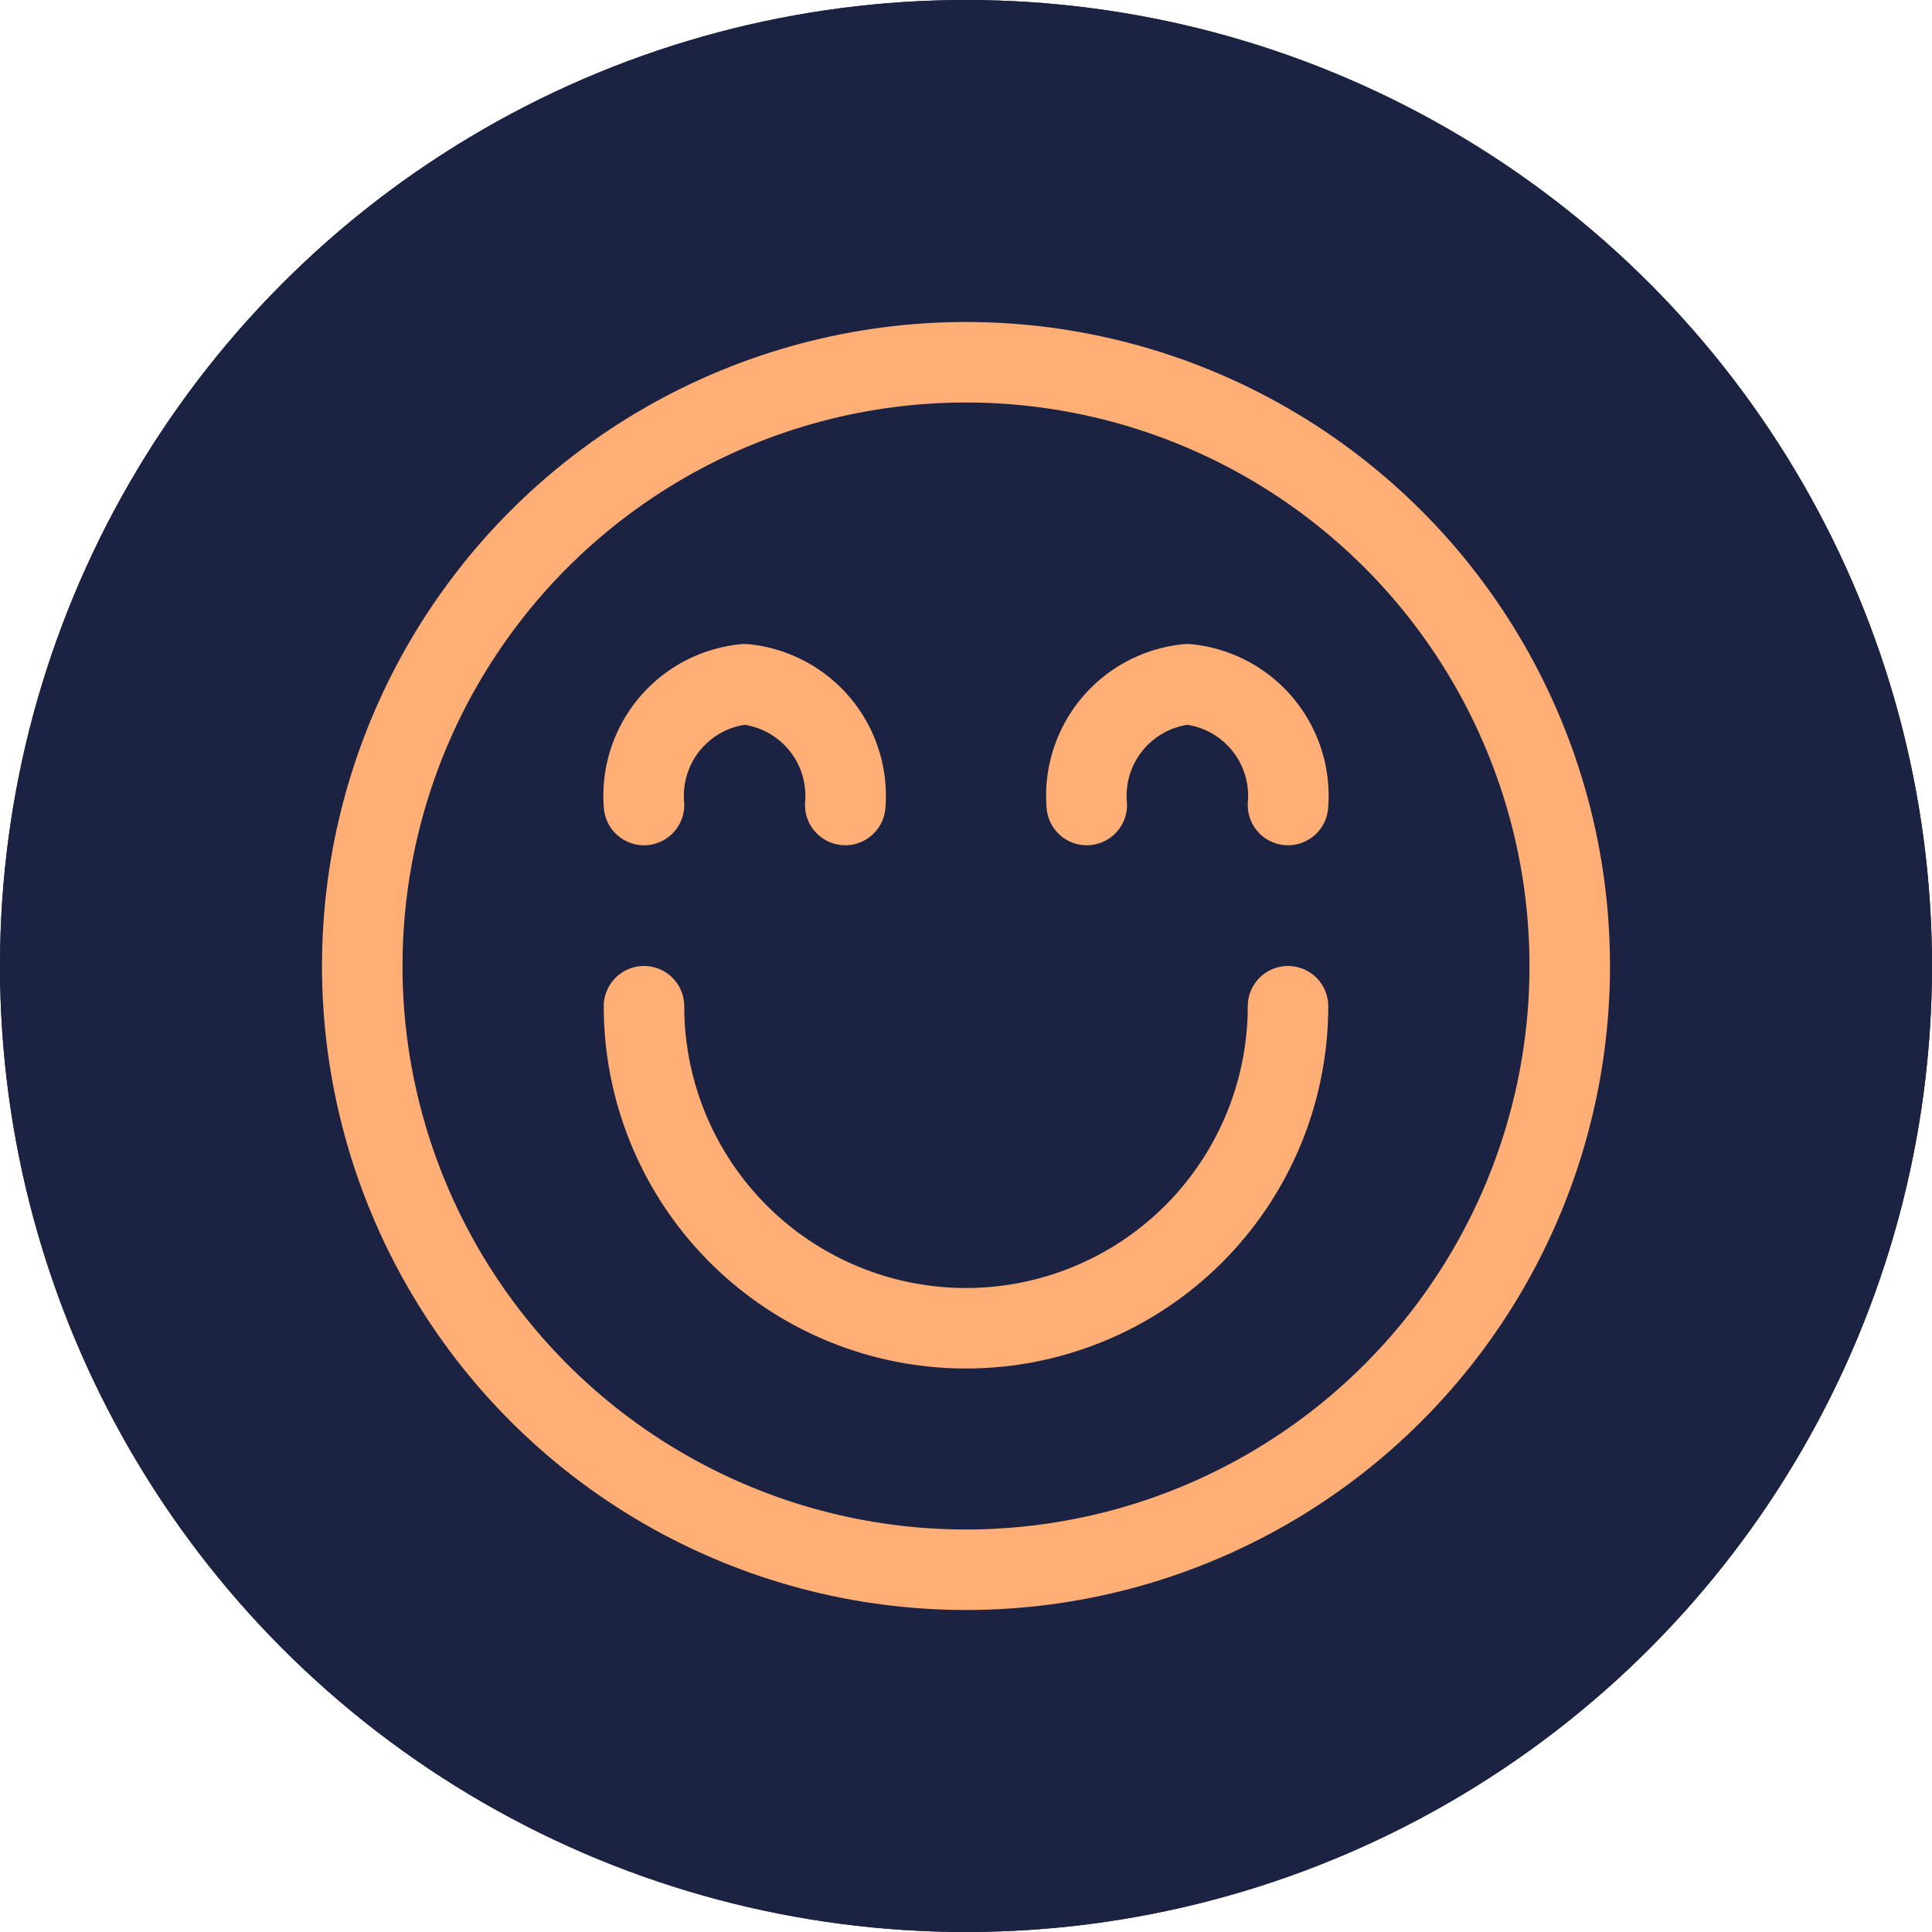
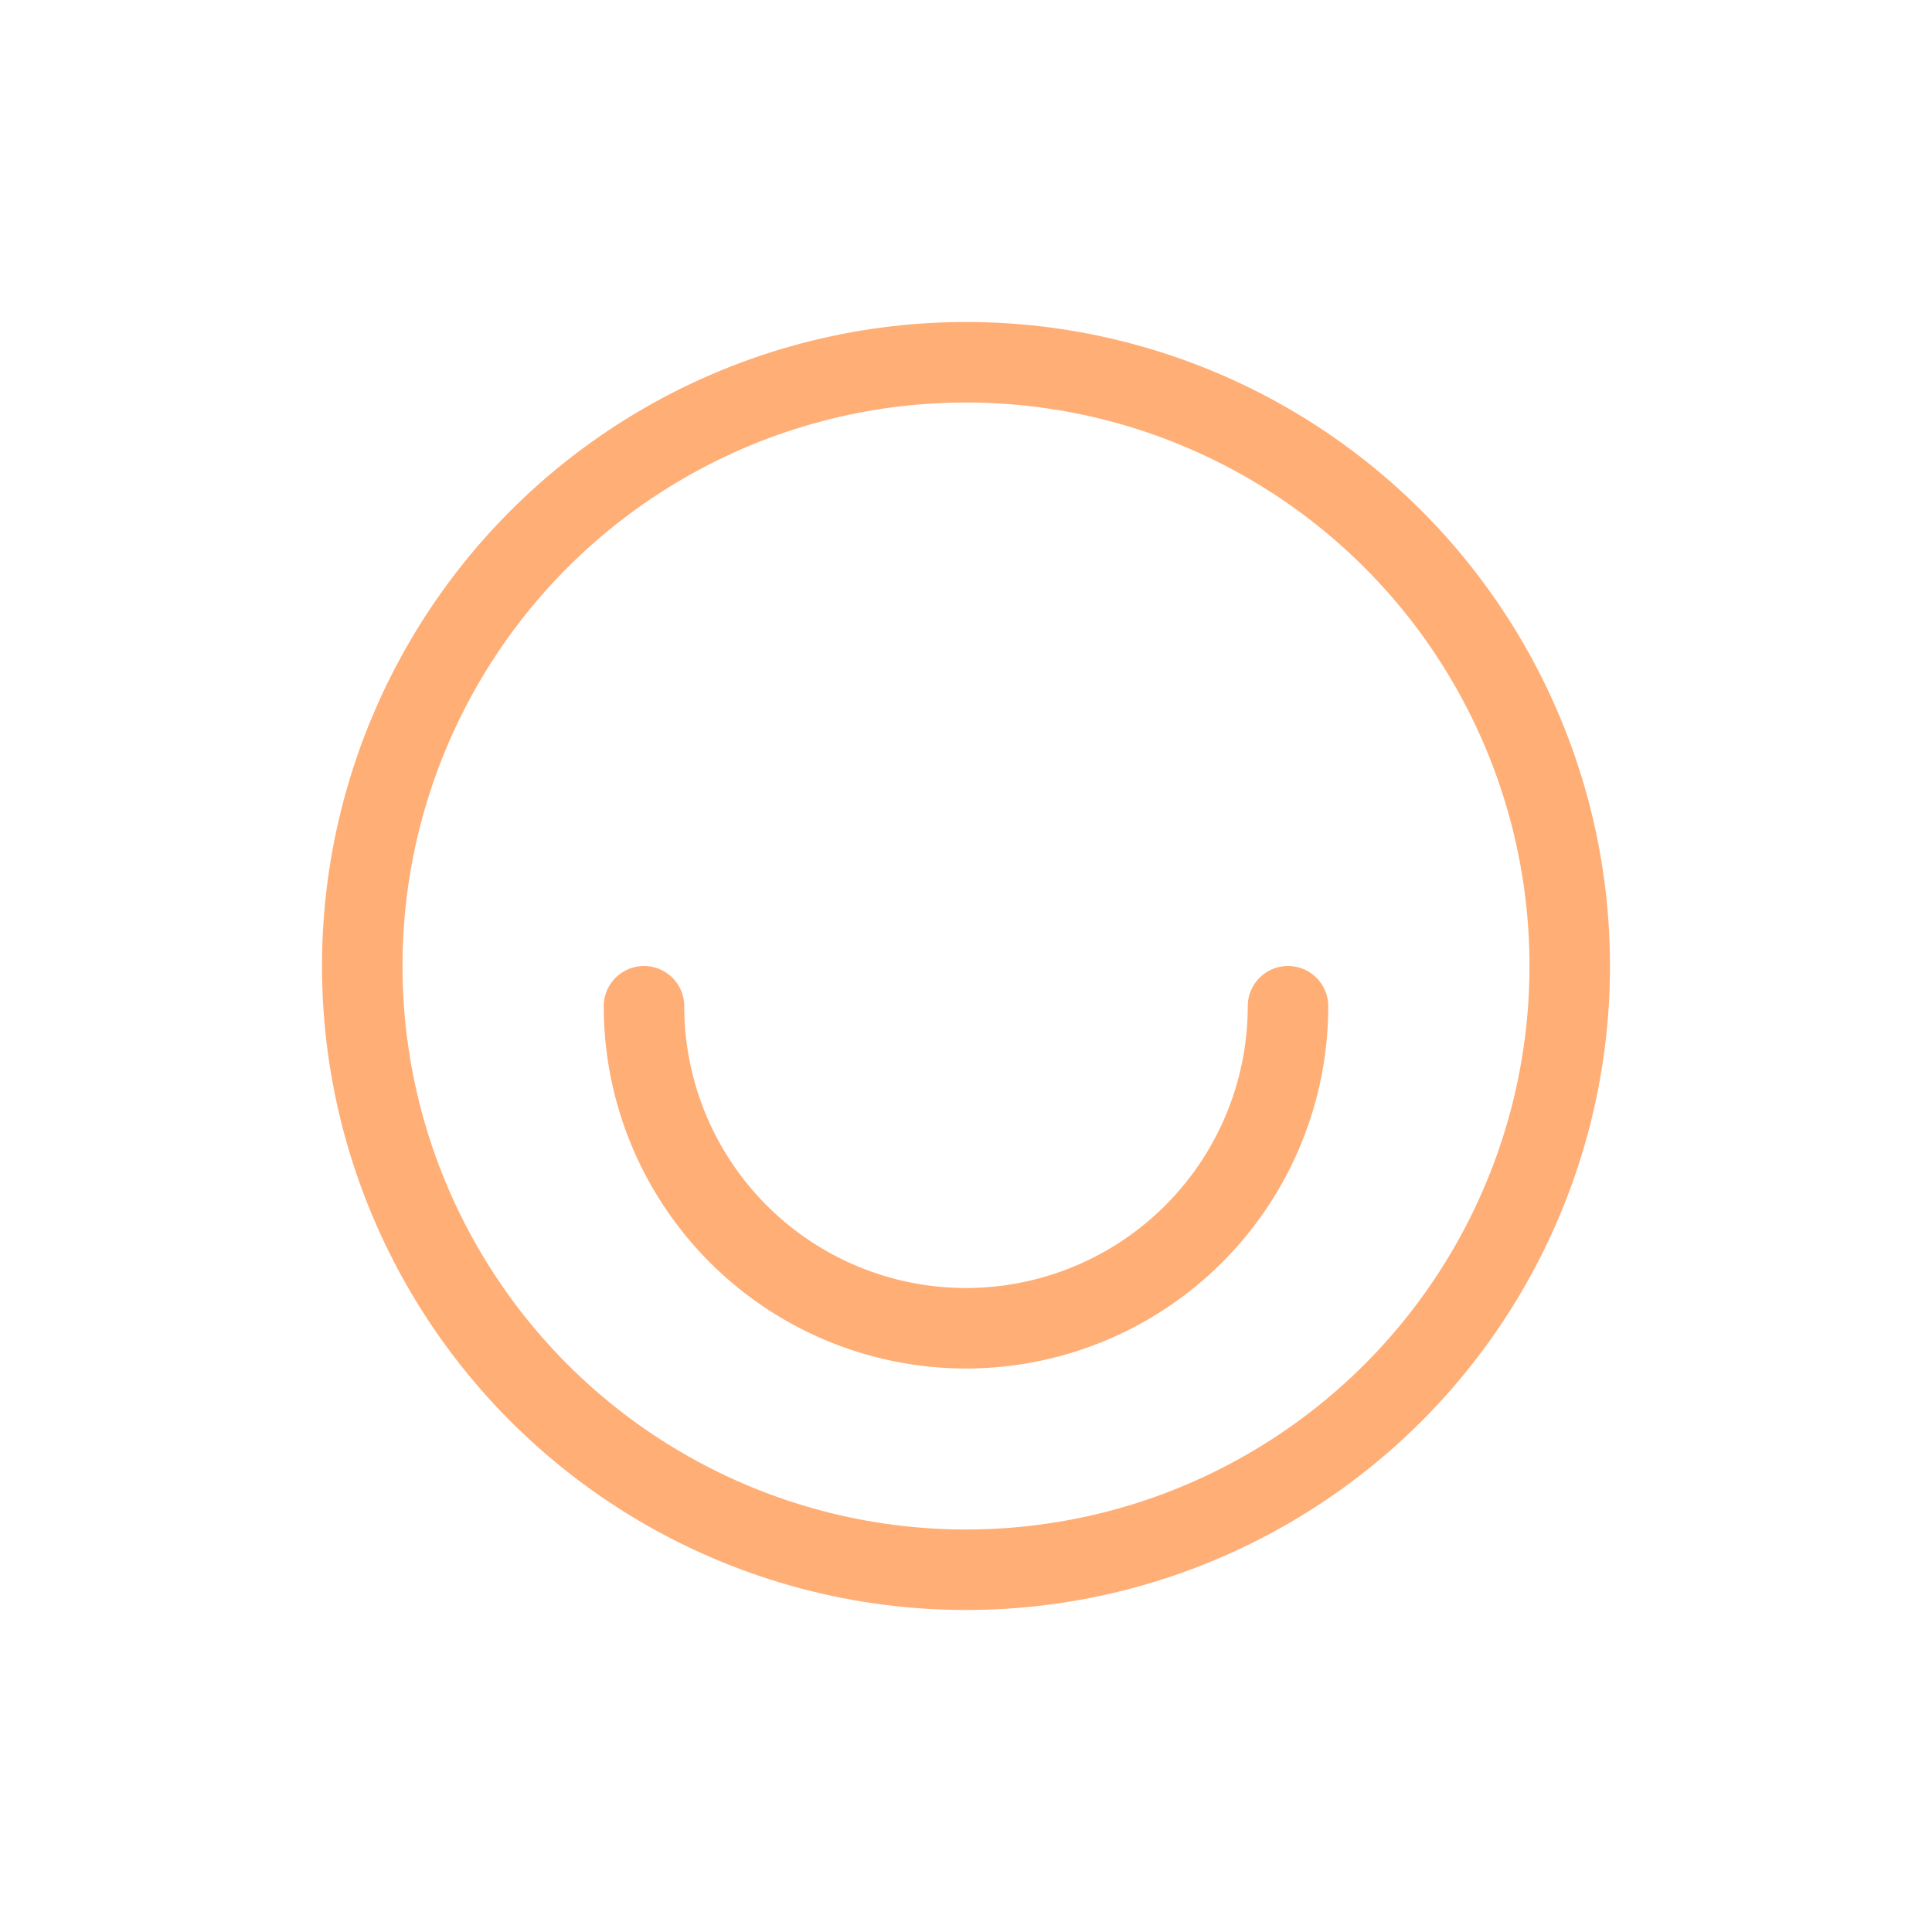
<svg xmlns="http://www.w3.org/2000/svg" width="48" height="48" viewBox="0 0 48 48">
  <g id="Group_5" data-name="Group 5" transform="translate(-292 -136)">
    <g id="Group_9_Copy_8" data-name="Group 9 Copy 8" transform="translate(292 136)">
      <g id="Oval_Copy_2" data-name="Oval Copy 2" fill="#1b2242" stroke="#1b2242" stroke-miterlimit="10" stroke-width="1">
-         <circle cx="24" cy="24" r="24" stroke="none" />
-         <circle cx="24" cy="24" r="23.5" fill="none" />
-       </g>
+         </g>
    </g>
    <g id="satisfied_copy" data-name="satisfied copy" transform="translate(301 145)">
      <circle id="Oval" cx="15" cy="15" r="15" fill="none" stroke="#ffae76" stroke-linecap="round" stroke-linejoin="round" stroke-miterlimit="10" stroke-width="2" />
      <path id="Path" d="M16,0A8,8,0,0,1,8,8,8,8,0,0,1,0,0" transform="translate(7 16)" fill="none" stroke="#ffae76" stroke-linecap="round" stroke-linejoin="round" stroke-miterlimit="10" stroke-width="2" />
-       <path id="Path-2" data-name="Path" d="M5,3A2.784,2.784,0,0,0,2.5,0,2.784,2.784,0,0,0,0,3" transform="translate(18 8)" fill="none" stroke="#ffae76" stroke-linecap="round" stroke-linejoin="round" stroke-miterlimit="10" stroke-width="2" />
-       <path id="Path-3" data-name="Path" d="M5,3A2.784,2.784,0,0,0,2.5,0,2.784,2.784,0,0,0,0,3" transform="translate(7 8)" fill="none" stroke="#ffae76" stroke-linecap="round" stroke-linejoin="round" stroke-miterlimit="10" stroke-width="2" />
    </g>
  </g>
</svg>